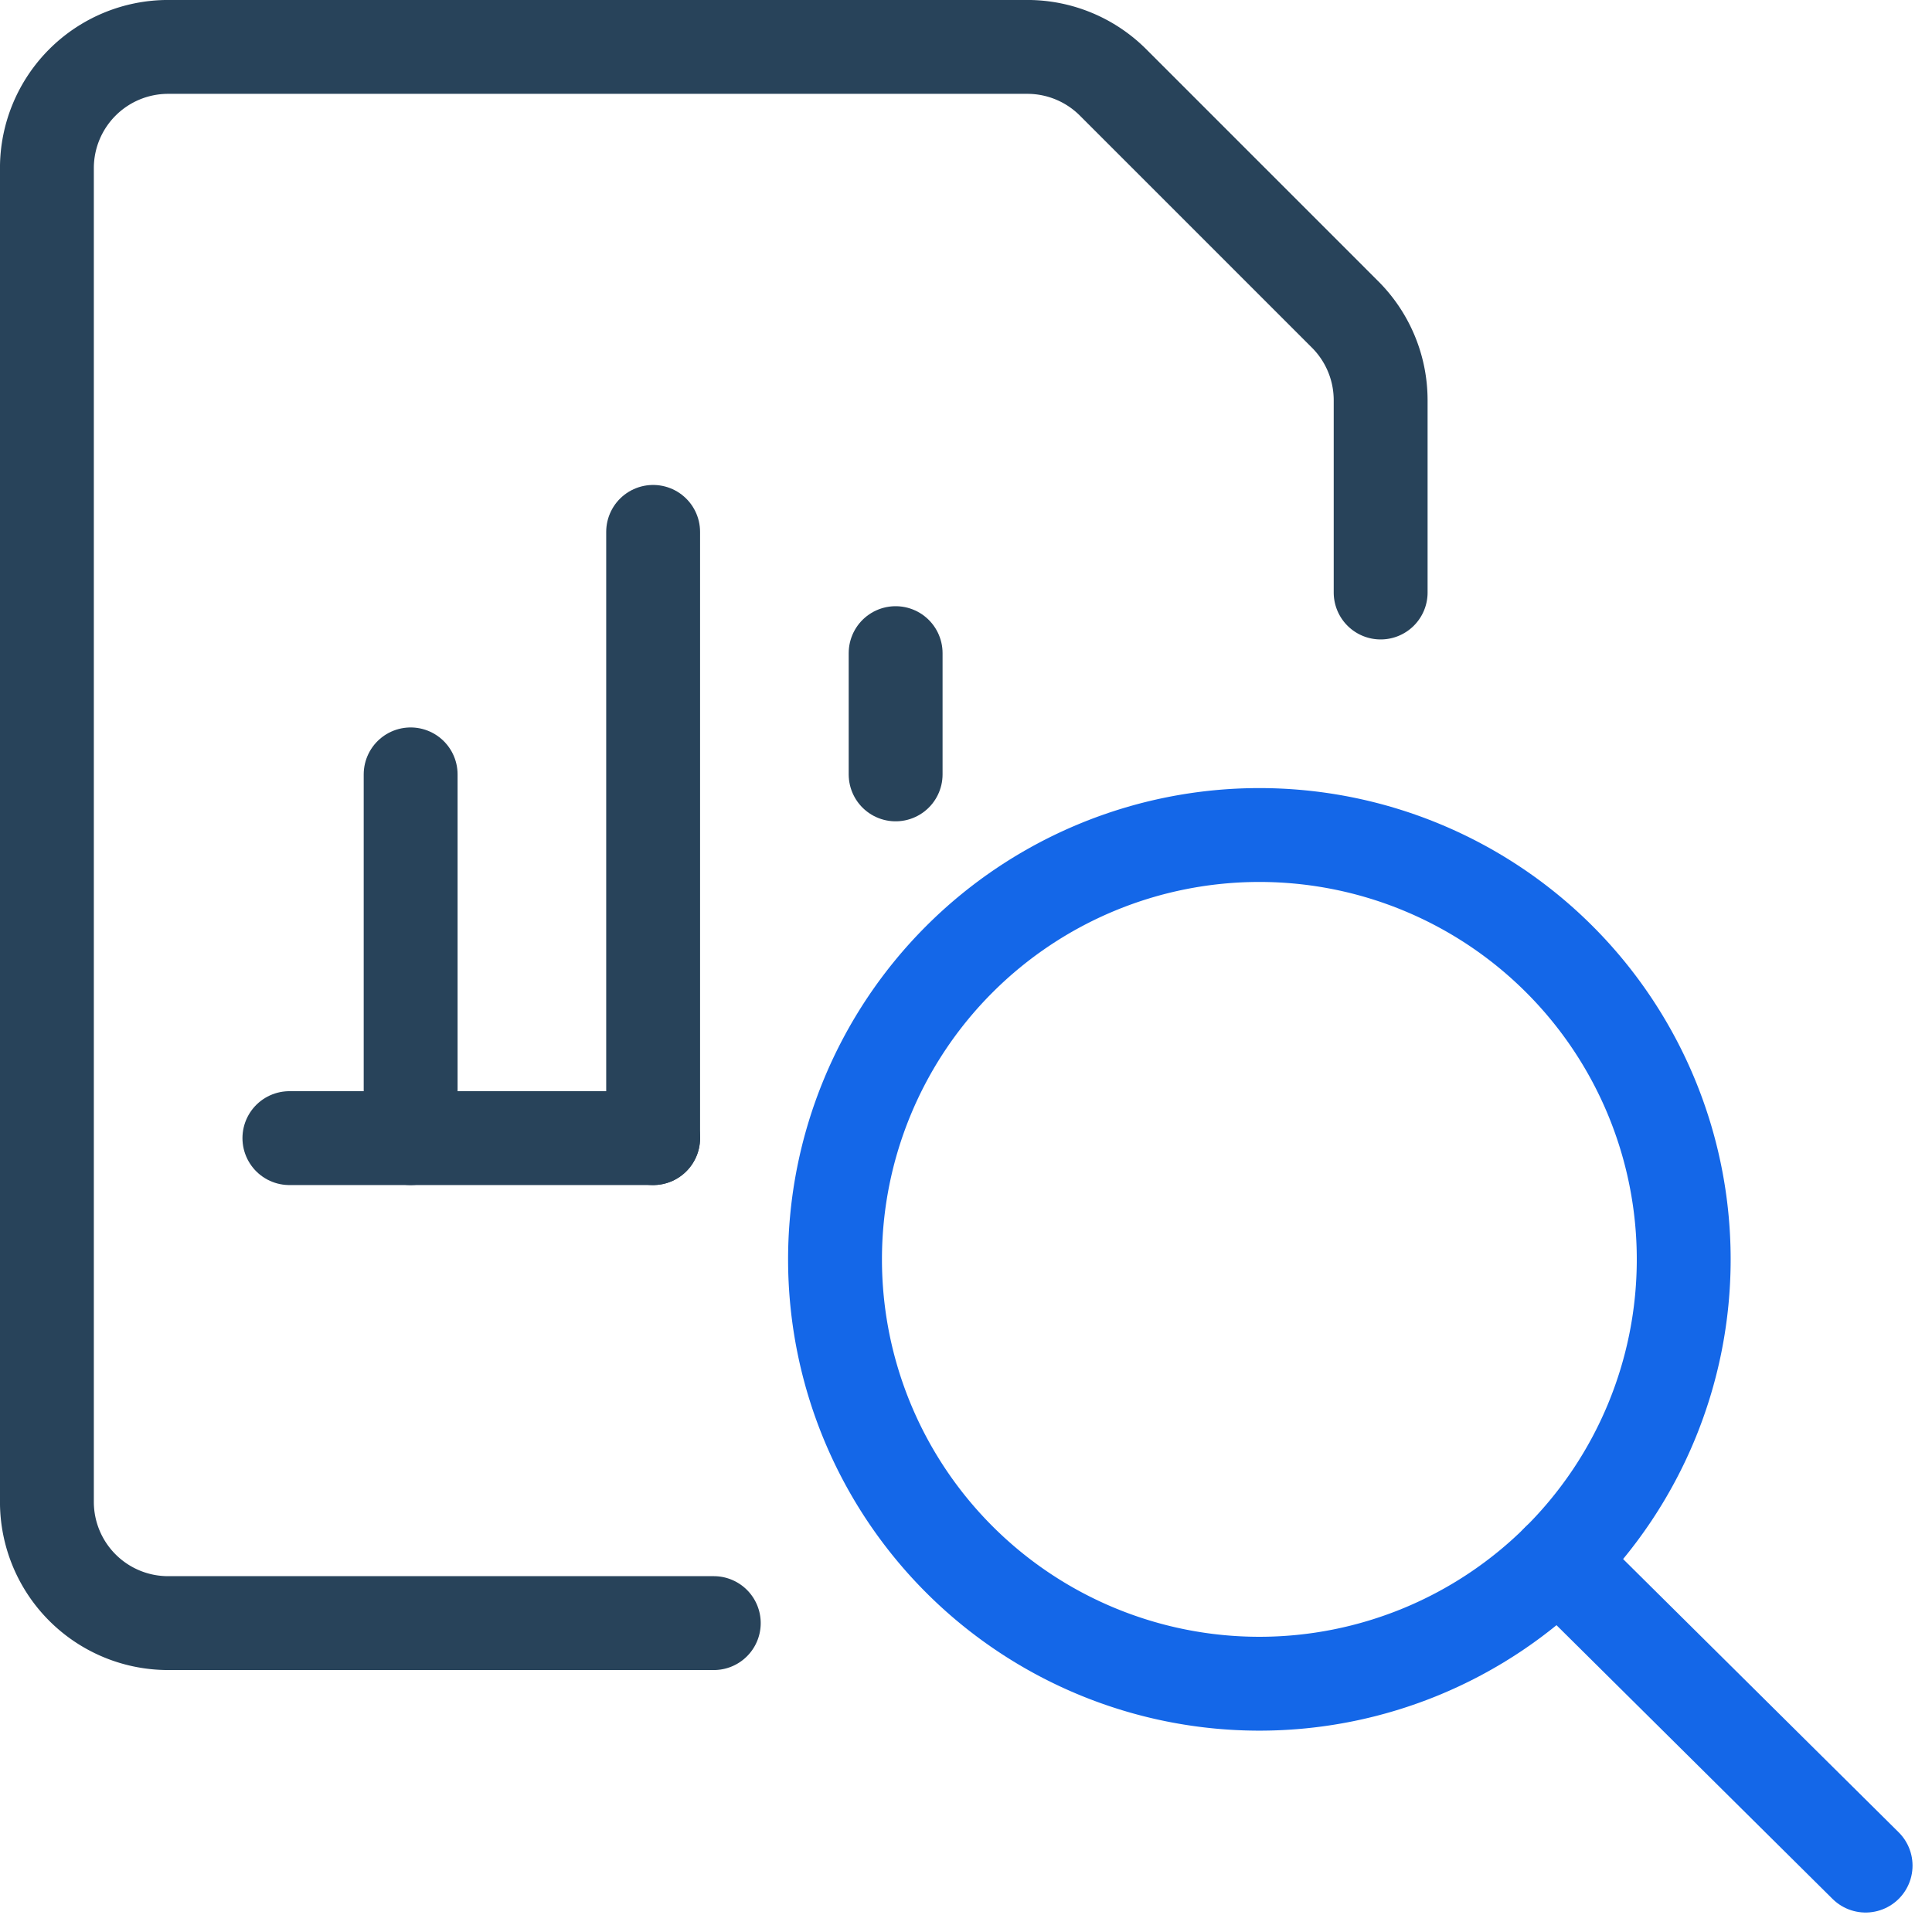
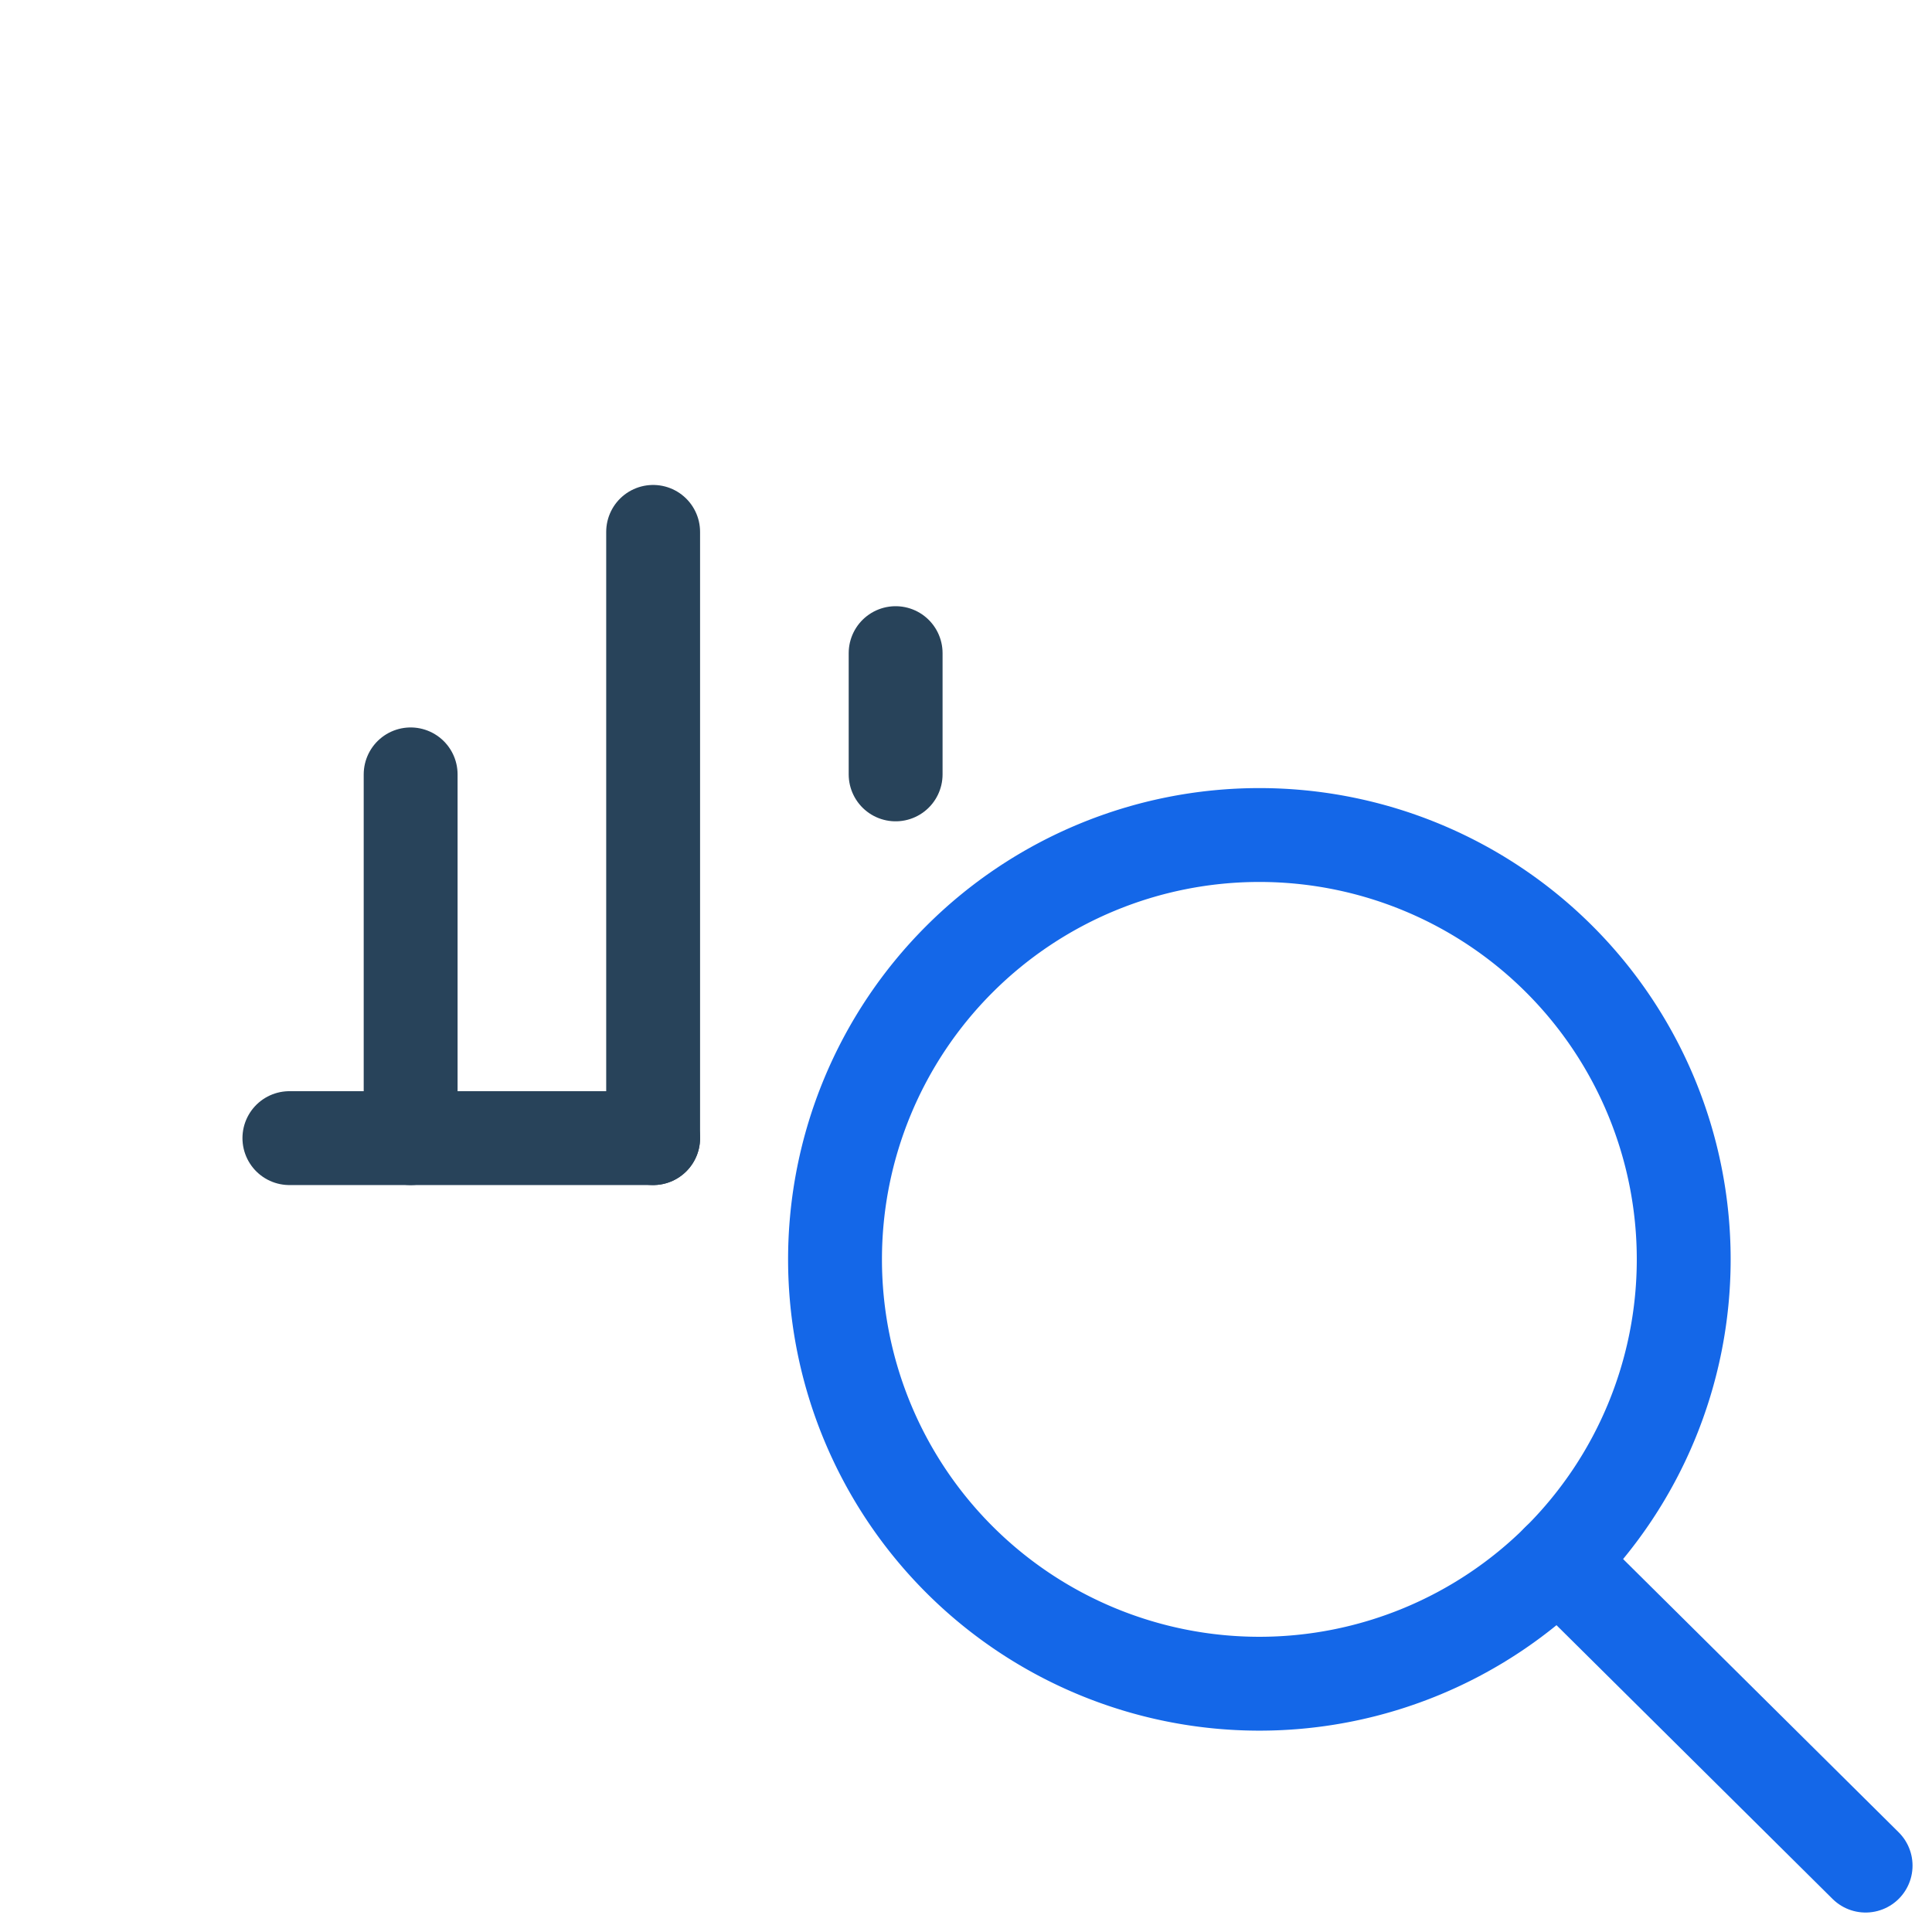
<svg xmlns="http://www.w3.org/2000/svg" width="61.746" height="61.746" viewBox="0 0 61.746 61.746">
  <g id="streamline-icon-data-file-bars-search_62x62" data-name="streamline-icon-data-file-bars-search@62x62" transform="translate(-0.438 -0.438)">
    <path id="Path_18529" data-name="Path 18529" d="M9.687,36.812H21.312" fill="none" stroke="#28435a" stroke-linecap="round" stroke-linejoin="round" stroke-width="3" />
    <path id="Path_18530" data-name="Path 18530" d="M21.312,36.812V17.437" fill="none" stroke="#28435a" stroke-linecap="round" stroke-linejoin="round" stroke-width="3" />
    <path id="Path_18531" data-name="Path 18531" d="M29.062,25.187V21.312" fill="none" stroke="#28435a" stroke-linecap="round" stroke-linejoin="round" stroke-width="3" />
    <path id="Path_18532" data-name="Path 18532" d="M13.562,36.812V25.187" fill="none" stroke="#28435a" stroke-linecap="round" stroke-linejoin="round" stroke-width="3" />
-     <path id="Path_18533" data-name="Path 18533" d="M23.25,52.312H5.812a3.875,3.875,0,0,1-3.875-3.875V5.812A3.875,3.875,0,0,1,5.812,1.937H33.271a3.875,3.875,0,0,1,2.738,1.133l7.42,7.42a3.875,3.875,0,0,1,1.134,2.738v6.146" fill="none" stroke="#28435a" stroke-linecap="round" stroke-linejoin="round" stroke-width="3" />
    <path id="Path_18534" data-name="Path 18534" d="M27.125,40.687A13.562,13.562,0,1,0,40.687,27.125,13.562,13.562,0,0,0,27.125,40.687Z" fill="none" stroke="#1467e8" stroke-linecap="round" stroke-linejoin="round" stroke-width="3" />
    <path id="Path_18535" data-name="Path 18535" d="M60.062,60.062l-9.827-9.744" fill="none" stroke="#1467e8" stroke-linecap="round" stroke-linejoin="round" stroke-width="3" />
  </g>
</svg>